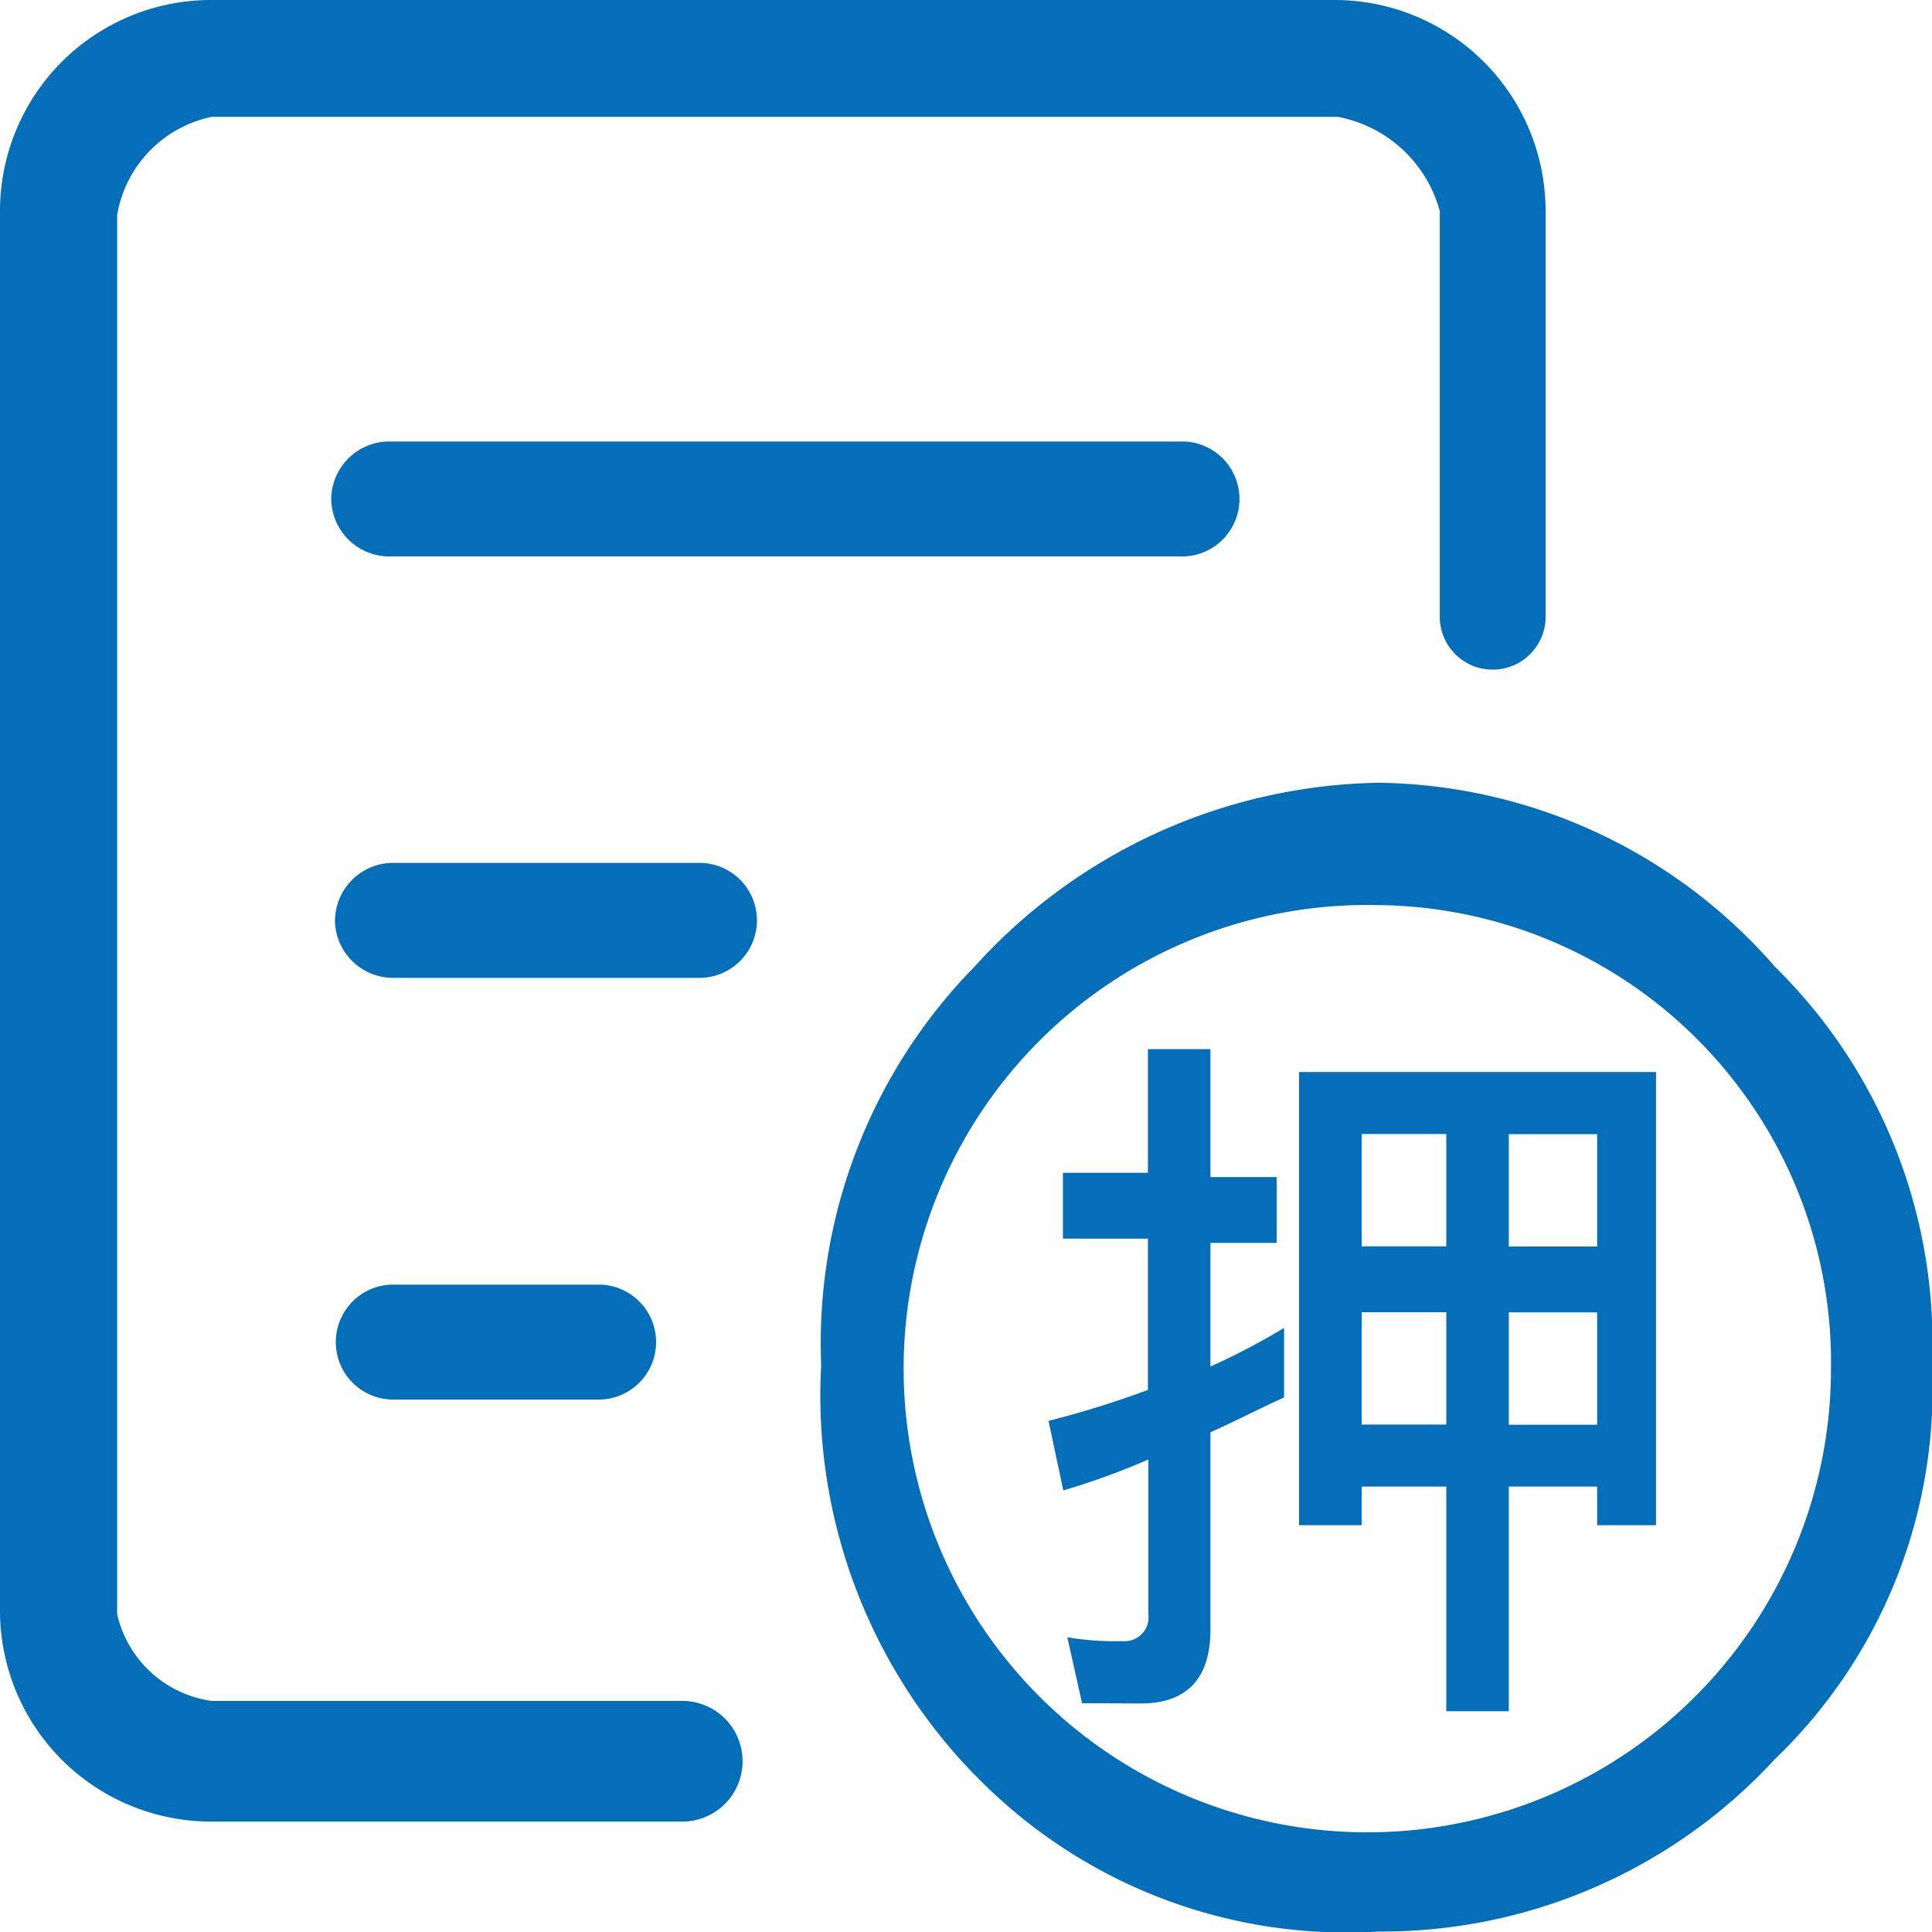
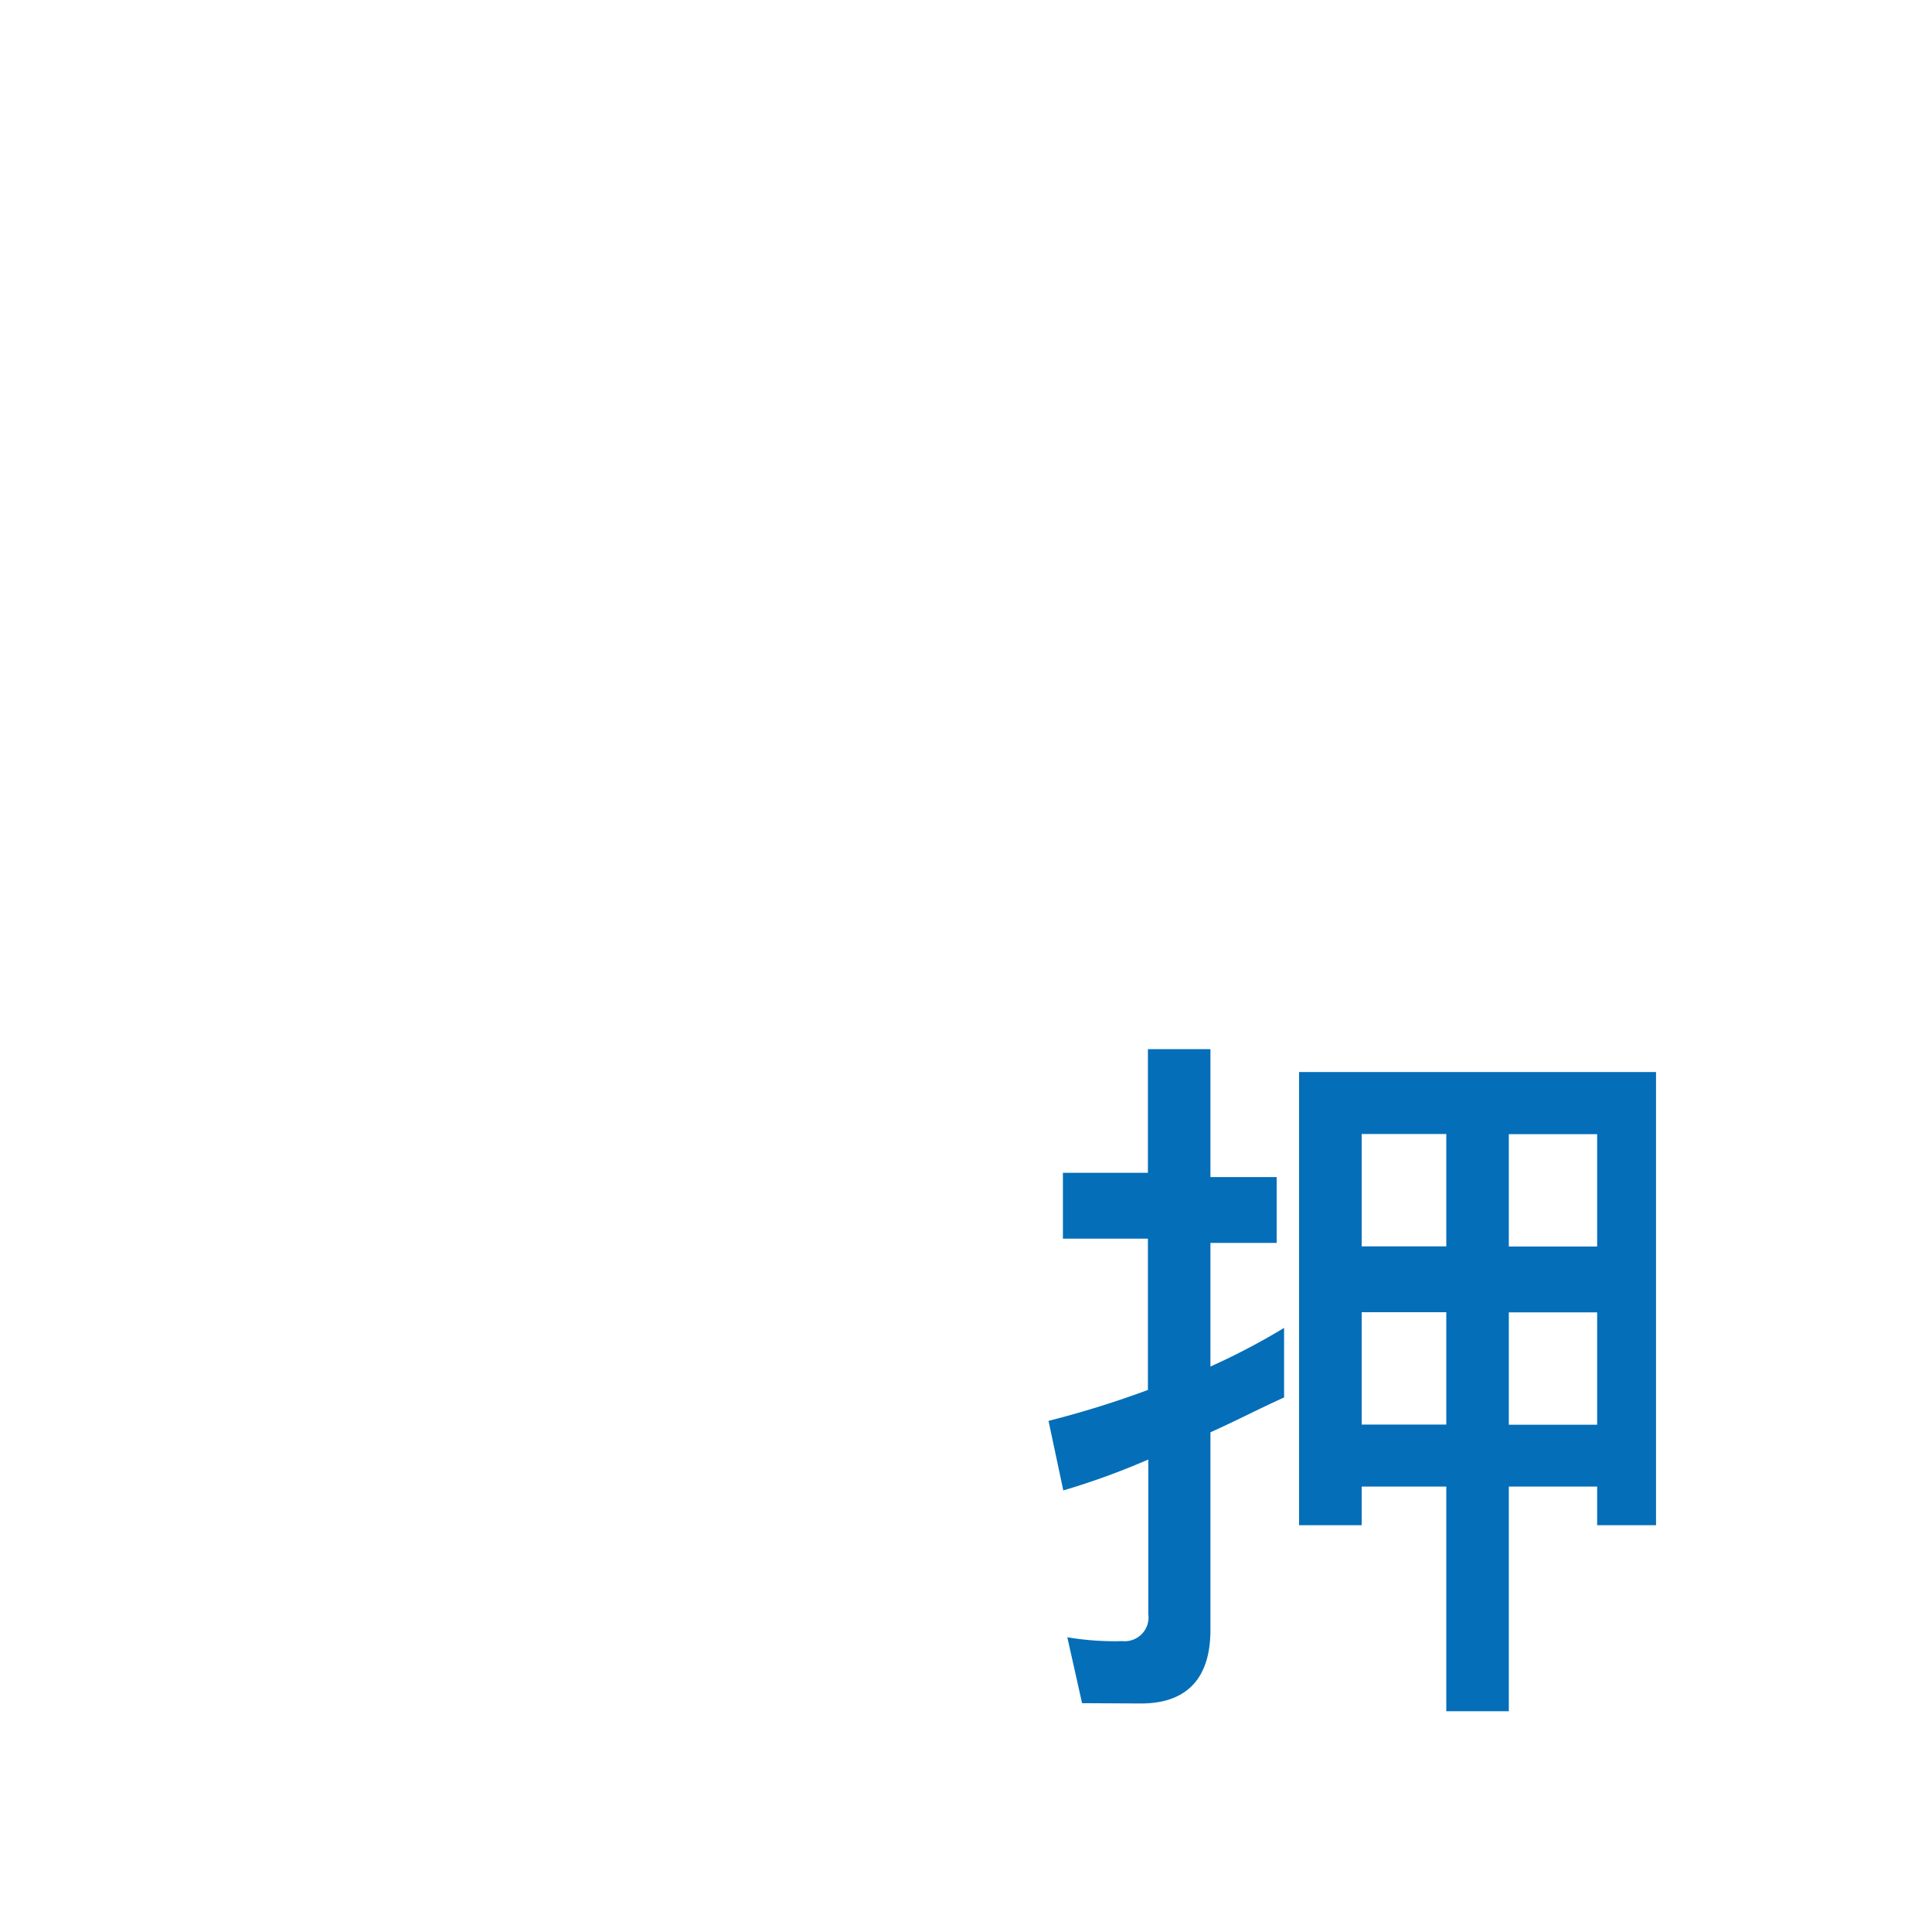
<svg xmlns="http://www.w3.org/2000/svg" width="25" height="25" viewBox="0 0 25 25">
  <defs>
    <style>.a{fill:#046eb8;}</style>
  </defs>
  <g transform="translate(0)">
-     <path class="a" d="M2.739,23.571A2.731,2.731,0,0,1,0,20.838V2.733A2.731,2.731,0,0,1,2.739,0H17.261A2.731,2.731,0,0,1,20,2.733V7.954a.685.685,0,1,1-1.369,0V2.733a1.69,1.69,0,0,0-1.32-1.221H2.739A1.564,1.564,0,0,0,1.516,2.781V20.887A1.46,1.46,0,0,0,2.739,22.01H8.8a.781.781,0,1,1,0,1.561H2.738Z" transform="translate(0 0)" />
-     <path class="a" d="M183.867,251.307a7.035,7.035,0,0,1-1.984-5.3,6.961,6.961,0,0,1,1.984-5.155,7.2,7.2,0,0,1,5.227-2.38,6.908,6.908,0,0,1,5.13,2.38A6.817,6.817,0,0,1,196.257,246a6.638,6.638,0,0,1-2.033,5.106,6.913,6.913,0,0,1-5.13,2.231,6.689,6.689,0,0,1-5.227-2.032Zm5.227-11.252a6,6,0,1,0,5.856,6A5.918,5.918,0,0,0,189.094,240.055ZM175.543,234.8a.753.753,0,0,1,.726-.744h10.31a.744.744,0,0,1,0,1.487h-10.31A.753.753,0,0,1,175.543,234.8Zm.049,5.453a.753.753,0,0,1,.726-.744h4.017a.744.744,0,0,1,0,1.487h-4.017A.753.753,0,0,1,175.591,240.253Zm3.436,6.2h-2.709a.744.744,0,0,1,0-1.487h2.711a.744.744,0,0,1,0,1.487Z" transform="translate(-171.257 -228.343)" />
    <path class="a" d="M557.076,564.357c.571,0,.9-.3.9-.953v-2.556c.334-.15.619-.3.953-.451v-.9a8.86,8.86,0,0,1-.953.5v-1.6h.857v-.852h-.857v-1.655h-.809v1.6h-1.1v.852h1.1V560.3a12.683,12.683,0,0,1-1.286.4l.191.9a9.5,9.5,0,0,0,1.1-.4V563.2a.308.308,0,0,1-.334.35,3.667,3.667,0,0,1-.714-.05l.191.853Zm3.952-7.369h-1.095v1.454h1.095Zm-1.095,2.306v1.454h1.095v-1.454Zm1.095,2.256h-1.095v.5h-.81v-5.864h4.619v5.864h-.762v-.5h-1.143v2.907h-.809Zm.762-.8h1.19v-1.454h-1.143v1.454Zm1.19-2.306v-1.454h-1.143v1.454Z" transform="translate(-542.313 -542.314)" />
  </g>
</svg>